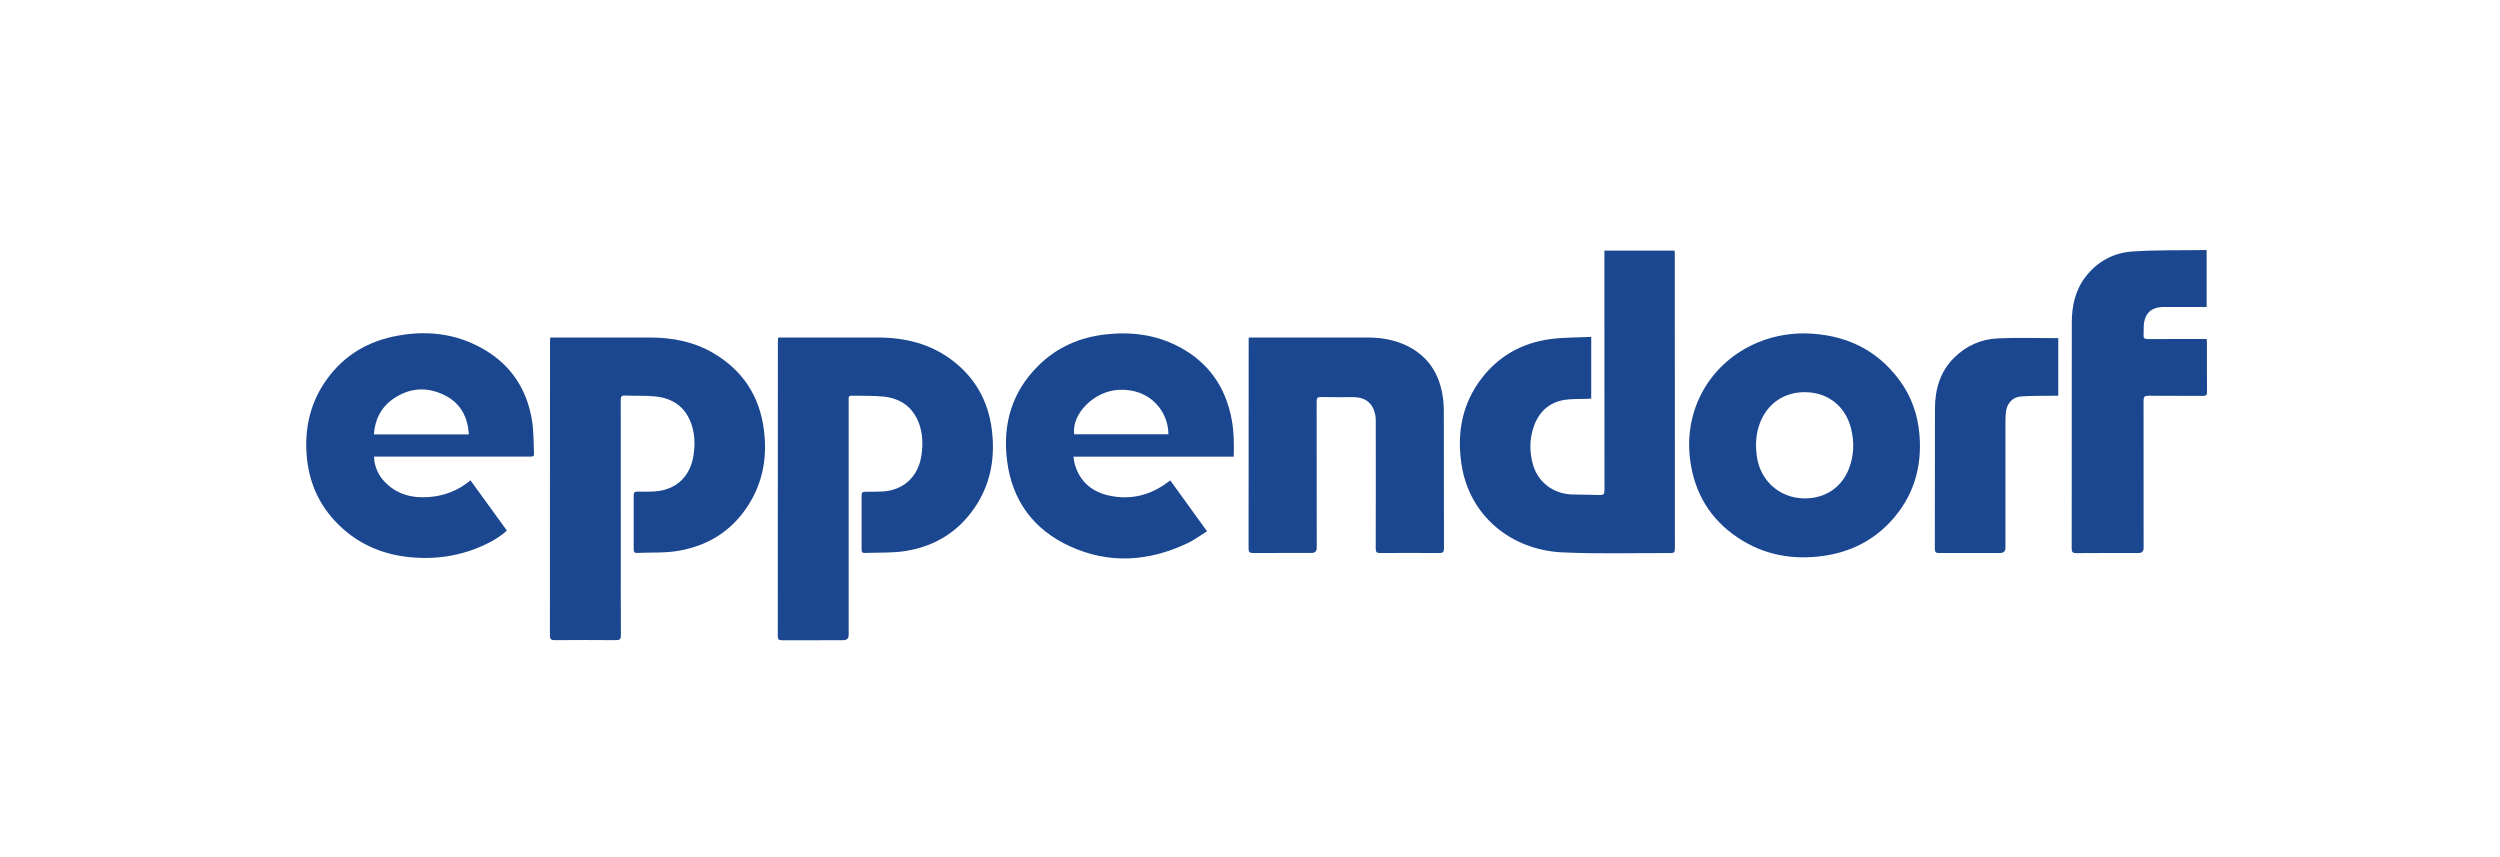
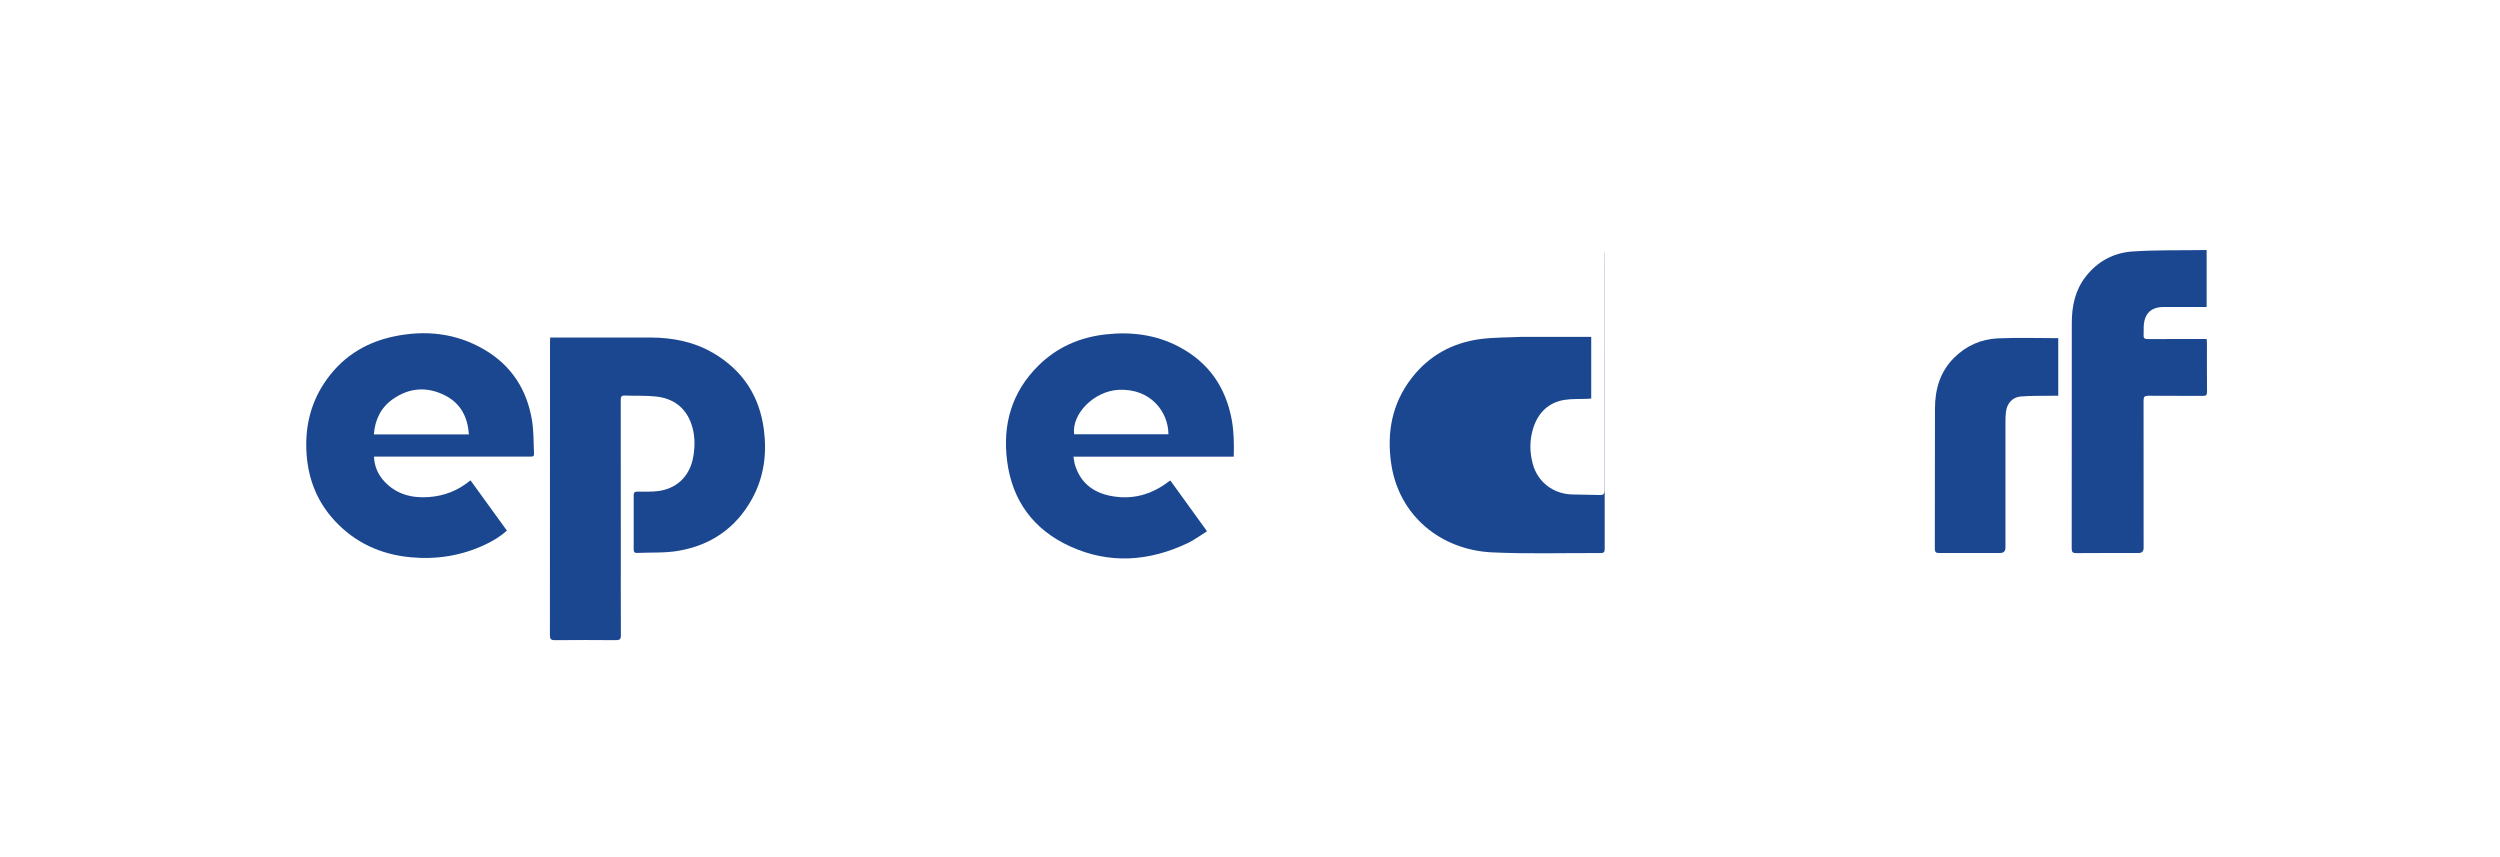
<svg xmlns="http://www.w3.org/2000/svg" id="Layer_1" viewBox="0 0 506.12 173.54">
  <defs>
    <style>.cls-1{fill:#1b4791;}</style>
  </defs>
  <path class="cls-1" d="m111.38,68.33h.86c6.47,0,12.94-.01,19.42,0,4.53.01,8.88.86,12.82,3.19,5.91,3.49,9.29,8.69,10.17,15.47.64,4.92,0,9.66-2.42,14.04-3.25,5.88-8.32,9.35-14.87,10.48-2.75.48-5.61.3-8.41.43-.5.02-.66-.21-.66-.69,0-3.68.01-7.35,0-11.03,0-.55.25-.68.75-.69,1.5-.02,3.02.08,4.48-.15,3.79-.61,6.26-3.24,6.87-7.12.34-2.15.31-4.29-.41-6.38-1.2-3.47-3.76-5.27-7.31-5.62-2.04-.21-4.1-.09-6.16-.18-.7-.03-.84.23-.84.87.02,9.91.01,19.82.01,29.73,0,5.98-.01,11.96.02,17.94,0,.78-.23.98-.99.98-4.14-.03-8.27-.04-12.41,0-.8,0-.97-.26-.97-1,.02-19.79.01-39.59.02-59.38,0-.27.02-.55.04-.92Z" />
-   <path class="cls-1" d="m157.54,68.33h.81c6.5,0,13-.02,19.49,0,5.4.02,10.46,1.25,14.85,4.55,4.7,3.53,7.37,8.27,8.1,14.08.67,5.33-.09,10.42-2.97,15.04-3.33,5.34-8.21,8.51-14.36,9.53-2.75.46-5.61.3-8.42.42-.47.02-.62-.22-.61-.65,0-3.7,0-7.4,0-11.1,0-.52.26-.64.71-.64,1.12,0,2.23,0,3.35-.05,4.35-.18,7.38-2.93,8.04-7.27.34-2.23.3-4.45-.51-6.59-1.23-3.27-3.73-5-7.12-5.36-2.14-.22-4.31-.12-6.46-.18-.45-.01-.67.13-.63.61.02.23,0,.46,0,.68,0,15.71,0,31.43,0,47.14q0,1.06-1.09,1.07c-4.11,0-8.22-.01-12.34.01-.67,0-.93-.16-.92-.89.02-19.87.02-39.74.02-59.61,0-.25.03-.49.05-.8Z" />
-   <path class="cls-1" d="m322.14,68.2v12.49c-.34.02-.65.04-.97.06-1.49.06-3.01-.03-4.48.21-3.19.54-5.23,2.53-6.24,5.56-.81,2.44-.81,4.93-.14,7.41.99,3.62,4.06,6.02,7.87,6.17,1.9.07,3.81.04,5.71.11.74.03.94-.23.93-.95-.02-15.82-.01-31.63-.01-47.45v-1.08h14.21c.02.26.04.51.04.75,0,19.87,0,39.74.02,59.61,0,.65-.14.88-.84.88-7.31-.04-14.63.2-21.93-.14-10.34-.48-18.89-7.35-20.45-17.94-.93-6.32.16-12.23,4.15-17.37,3.5-4.52,8.21-7.11,13.85-7.87,2.7-.36,5.45-.31,8.26-.45Z" />
-   <path class="cls-1" d="m365.47,67.49c7.86.18,14.38,3.1,19.11,9.53,2.41,3.28,3.69,7,4.02,11.05.53,6.59-1.23,12.44-5.71,17.36-3.65,4.01-8.26,6.31-13.61,7.09-6.28.92-12.19-.14-17.5-3.7-5.6-3.76-8.76-9.06-9.62-15.75-1.28-9.84,3.68-19,12.63-23.26,3.37-1.6,6.94-2.35,10.68-2.32Zm-.08,33.41c4.1,0,7.4-2.18,8.89-5.93,1.06-2.67,1.16-5.43.47-8.2-1.1-4.42-4.5-7.23-9.08-7.37-4.32-.13-7.93,2.2-9.46,6.48-.75,2.09-.85,4.24-.55,6.44.68,5.04,4.65,8.57,9.72,8.58Z" />
-   <path class="cls-1" d="m252.79,68.33c.37,0,.62,0,.87,0,7.71,0,15.43,0,23.14,0,2.47,0,4.9.34,7.21,1.3,4.51,1.89,7.11,5.32,7.98,10.07.23,1.24.31,2.51.31,3.77.03,9.17,0,18.35.03,27.52,0,.78-.22.98-.98.97-3.98-.03-7.97-.03-11.95,0-.69,0-.89-.19-.89-.9.03-8.49.02-16.98.01-25.47,0-.46.02-.92-.06-1.36-.43-2.57-1.93-3.82-4.55-3.83-2.16,0-4.31.03-6.47-.02-.7-.01-.89.18-.89.88.02,9.88.02,19.77.02,29.65q0,1.03-1.03,1.03c-3.96,0-7.92-.01-11.88.01-.7,0-.89-.2-.89-.9.02-13.96.02-27.93.02-41.89v-.85Z" />
+   <path class="cls-1" d="m322.14,68.2v12.49c-.34.02-.65.04-.97.06-1.49.06-3.01-.03-4.48.21-3.19.54-5.23,2.53-6.24,5.56-.81,2.44-.81,4.93-.14,7.41.99,3.62,4.06,6.02,7.87,6.17,1.9.07,3.81.04,5.71.11.74.03.94-.23.93-.95-.02-15.82-.01-31.63-.01-47.45v-1.08c.02.26.04.51.04.75,0,19.87,0,39.74.02,59.61,0,.65-.14.88-.84.88-7.31-.04-14.63.2-21.93-.14-10.34-.48-18.89-7.35-20.45-17.94-.93-6.32.16-12.23,4.15-17.37,3.5-4.52,8.21-7.11,13.85-7.87,2.7-.36,5.45-.31,8.26-.45Z" />
  <path class="cls-1" d="m249.78,92.45h-32.46c.11.62.15,1.16.31,1.67,1.08,3.56,3.62,5.56,7.15,6.26,4.34.87,8.28-.19,11.79-2.87.1-.07.2-.13.36-.24,2.45,3.39,4.88,6.75,7.43,10.28-1.34.83-2.56,1.76-3.91,2.4-7.85,3.73-15.88,4.3-23.86.64-7.33-3.36-11.66-9.2-12.7-17.24-.96-7.4.93-13.98,6.32-19.32,3.75-3.72,8.36-5.74,13.59-6.33,5.18-.58,10.18.03,14.84,2.48,6.02,3.16,9.51,8.18,10.73,14.83.44,2.43.47,4.87.4,7.45Zm-13.23-4.53c-.04-4.59-3.62-9.3-10.06-9-4.95.23-9.56,4.82-9.03,9h19.1Z" />
  <path class="cls-1" d="m102.61,107.42c-1.34,1.22-2.82,2.09-4.38,2.83-4.79,2.26-9.84,3.06-15.09,2.57-6.04-.57-11.24-2.93-15.38-7.4-3.5-3.78-5.32-8.3-5.69-13.43-.37-5.16.66-9.98,3.5-14.33,3.34-5.11,8.1-8.25,14.03-9.52,6.44-1.38,12.68-.74,18.44,2.63,5.5,3.22,8.66,8.13,9.67,14.38.33,2.06.3,4.18.39,6.28.05,1,0,1.01-.98,1.01-10.12,0-20.25,0-30.37,0-.32,0-.64,0-1.04,0,.1,2.06.86,3.73,2.19,5.12,2.42,2.53,5.49,3.31,8.88,3.07,3.14-.22,5.97-1.3,8.47-3.39,2.45,3.38,4.88,6.74,7.37,10.18Zm-7.68-19.48c-.25-3.51-1.66-6.25-4.76-7.85-3.63-1.87-7.26-1.65-10.62.7-2.43,1.7-3.64,4.15-3.86,7.15h19.24Z" />
  <path class="cls-1" d="m446.73,50.61v11.54c-.96,0-1.86,0-2.77,0-1.95,0-3.91,0-5.86,0-2.61,0-3.98,1.29-4.11,3.92-.03.58.02,1.17-.02,1.75-.05.64.2.82.83.82,3.65-.02,7.31-.01,10.96-.01.3,0,.6,0,.97,0,.02.31.06.55.06.8,0,3.29-.02,6.59.02,9.88,0,.68-.21.85-.87.84-3.68-.03-7.36,0-11.04-.03-.74,0-.94.23-.94.95.02,9.96.01,19.92.01,29.87q0,1.02-1.05,1.02c-4.19,0-8.37-.02-12.56.02-.72,0-.95-.18-.95-.93.02-15.23,0-30.46.02-45.68,0-3.39.67-6.6,2.8-9.35,2.4-3.11,5.68-4.85,9.5-5.11,4.95-.33,9.93-.21,14.99-.29Z" />
  <path class="cls-1" d="m416.69,68.46v11.66c-.39,0-.73,0-1.08,0-2.18.04-4.37-.03-6.53.15-1.72.14-2.83,1.49-2.99,3.22-.06.6-.09,1.21-.09,1.82,0,8.52,0,17.03,0,25.55q0,1.09-1.07,1.09c-4.11,0-8.22-.01-12.33.01-.68,0-.9-.17-.9-.89.03-9.45,0-18.91.03-28.36.01-3.9,1.03-7.47,3.89-10.3,2.44-2.42,5.45-3.76,8.84-3.91,4.05-.18,8.11-.04,12.25-.04Z" />
</svg>